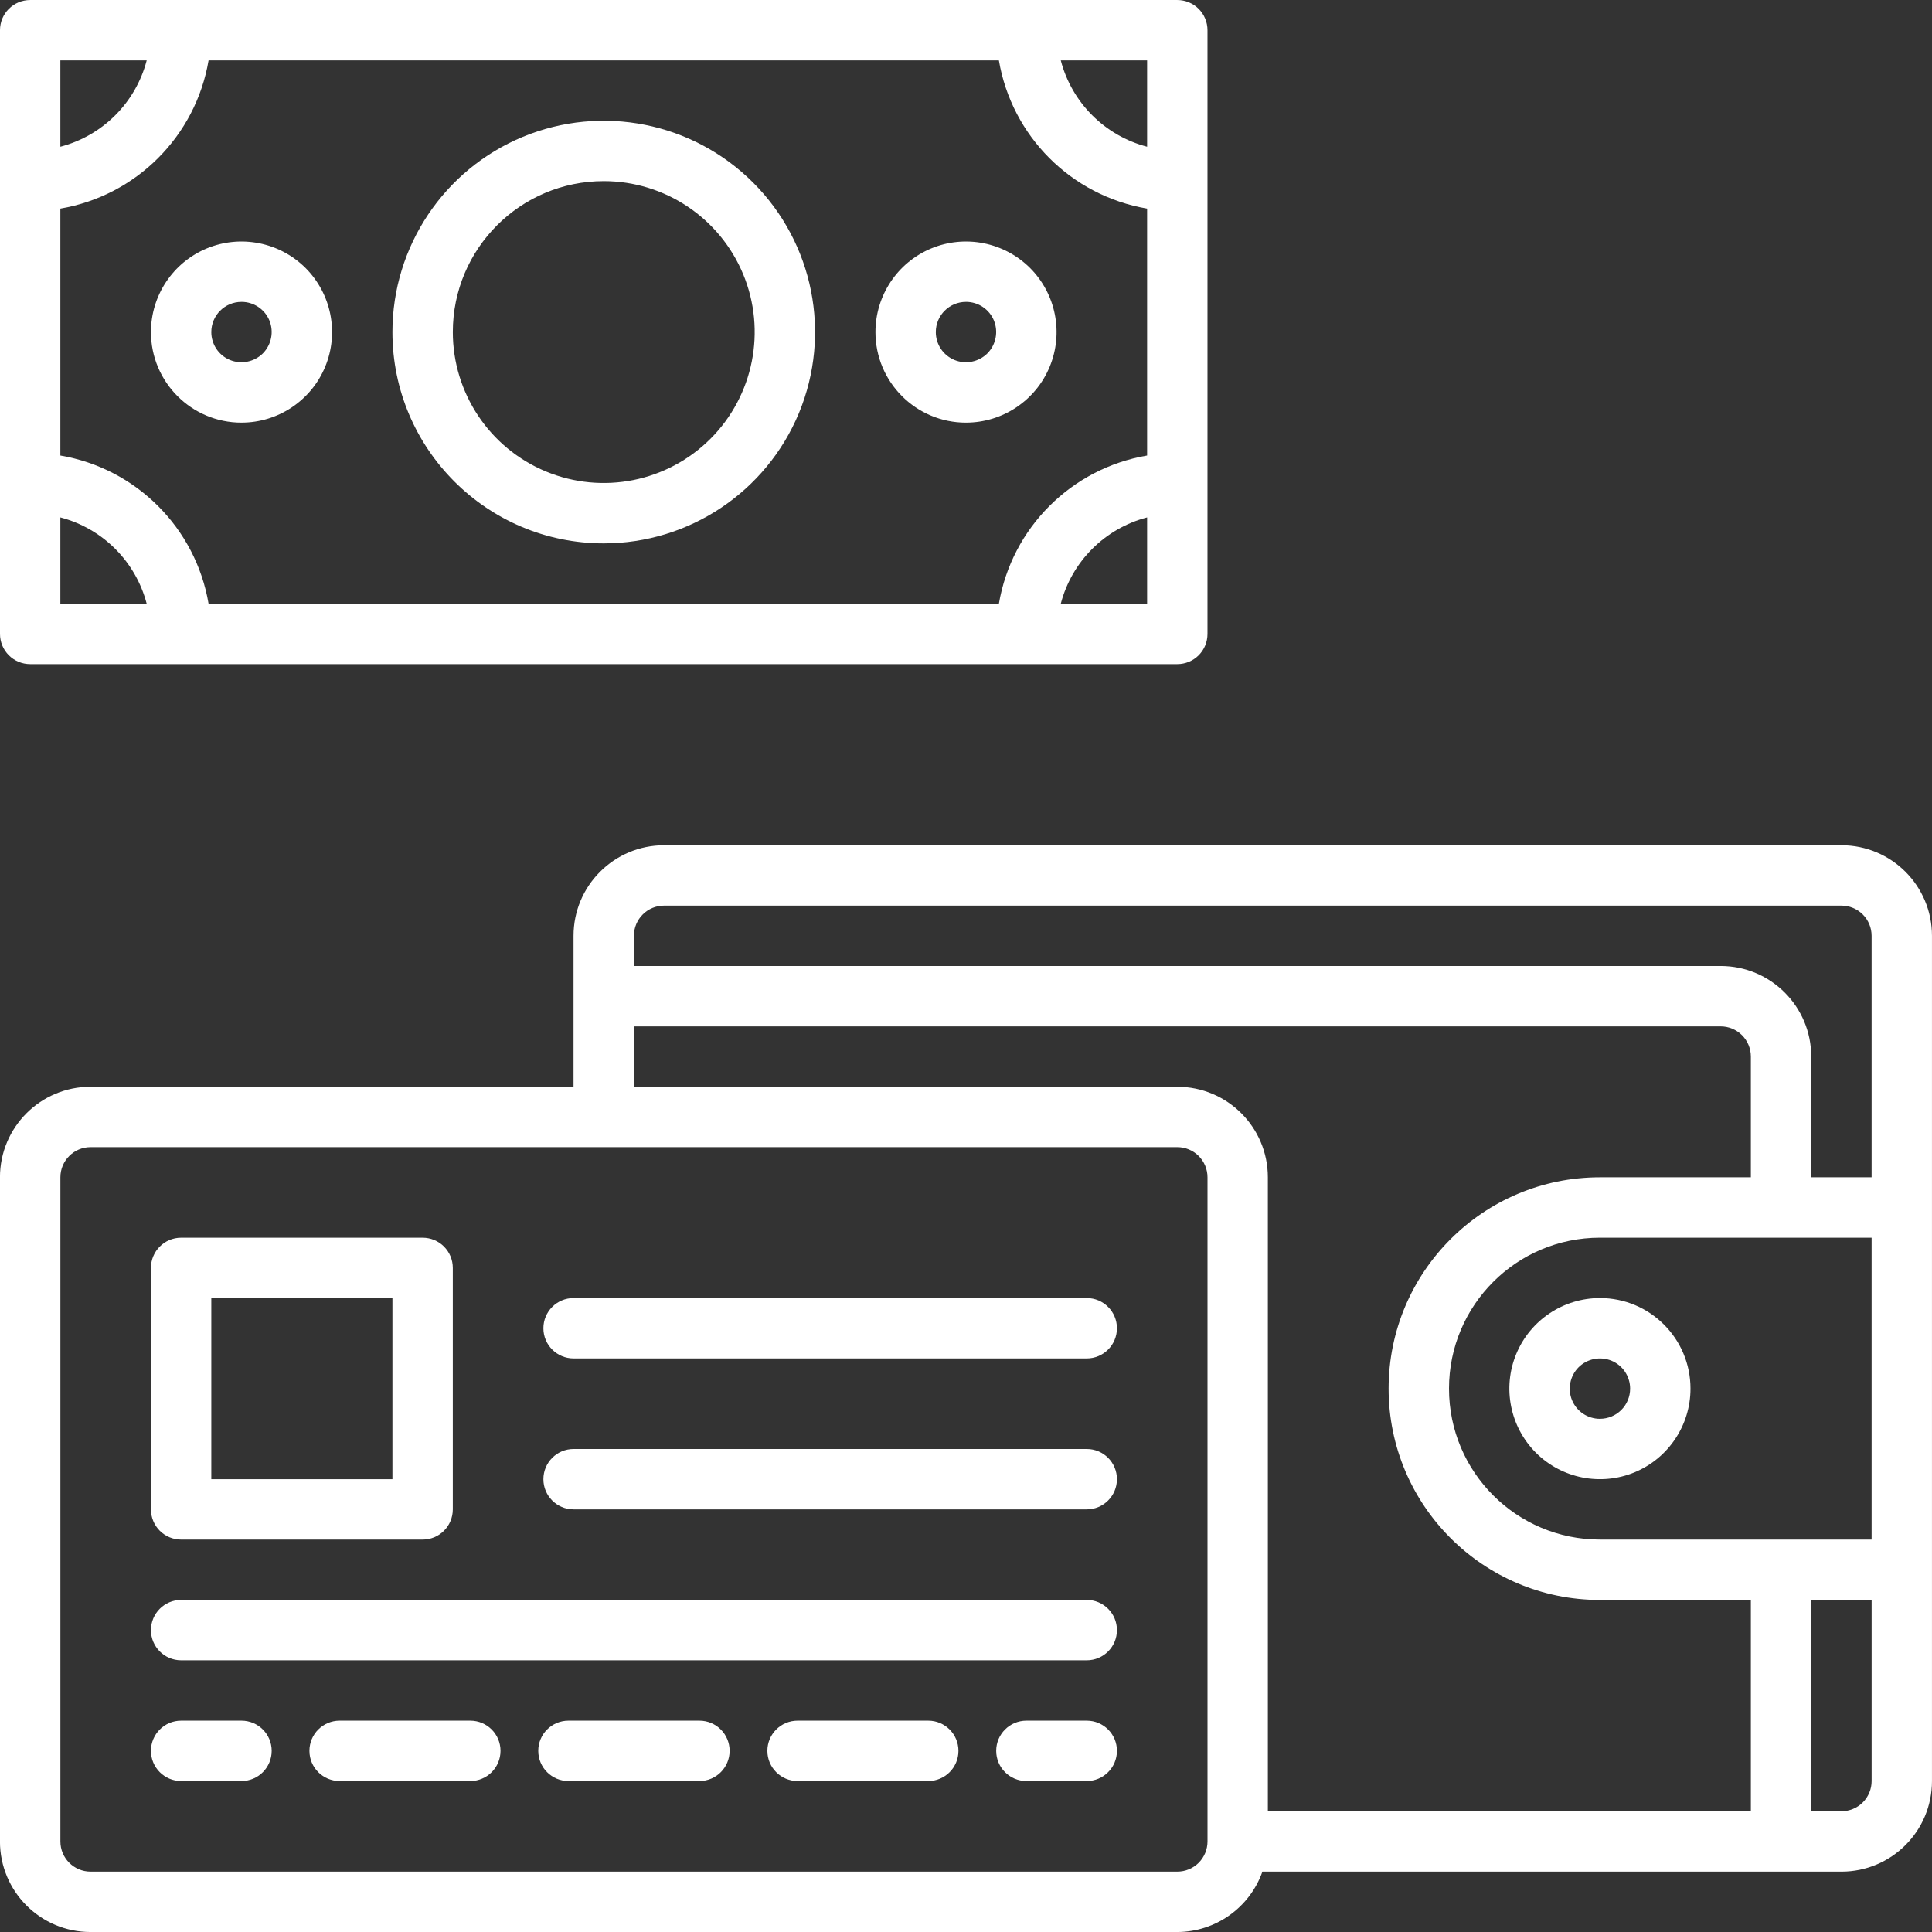
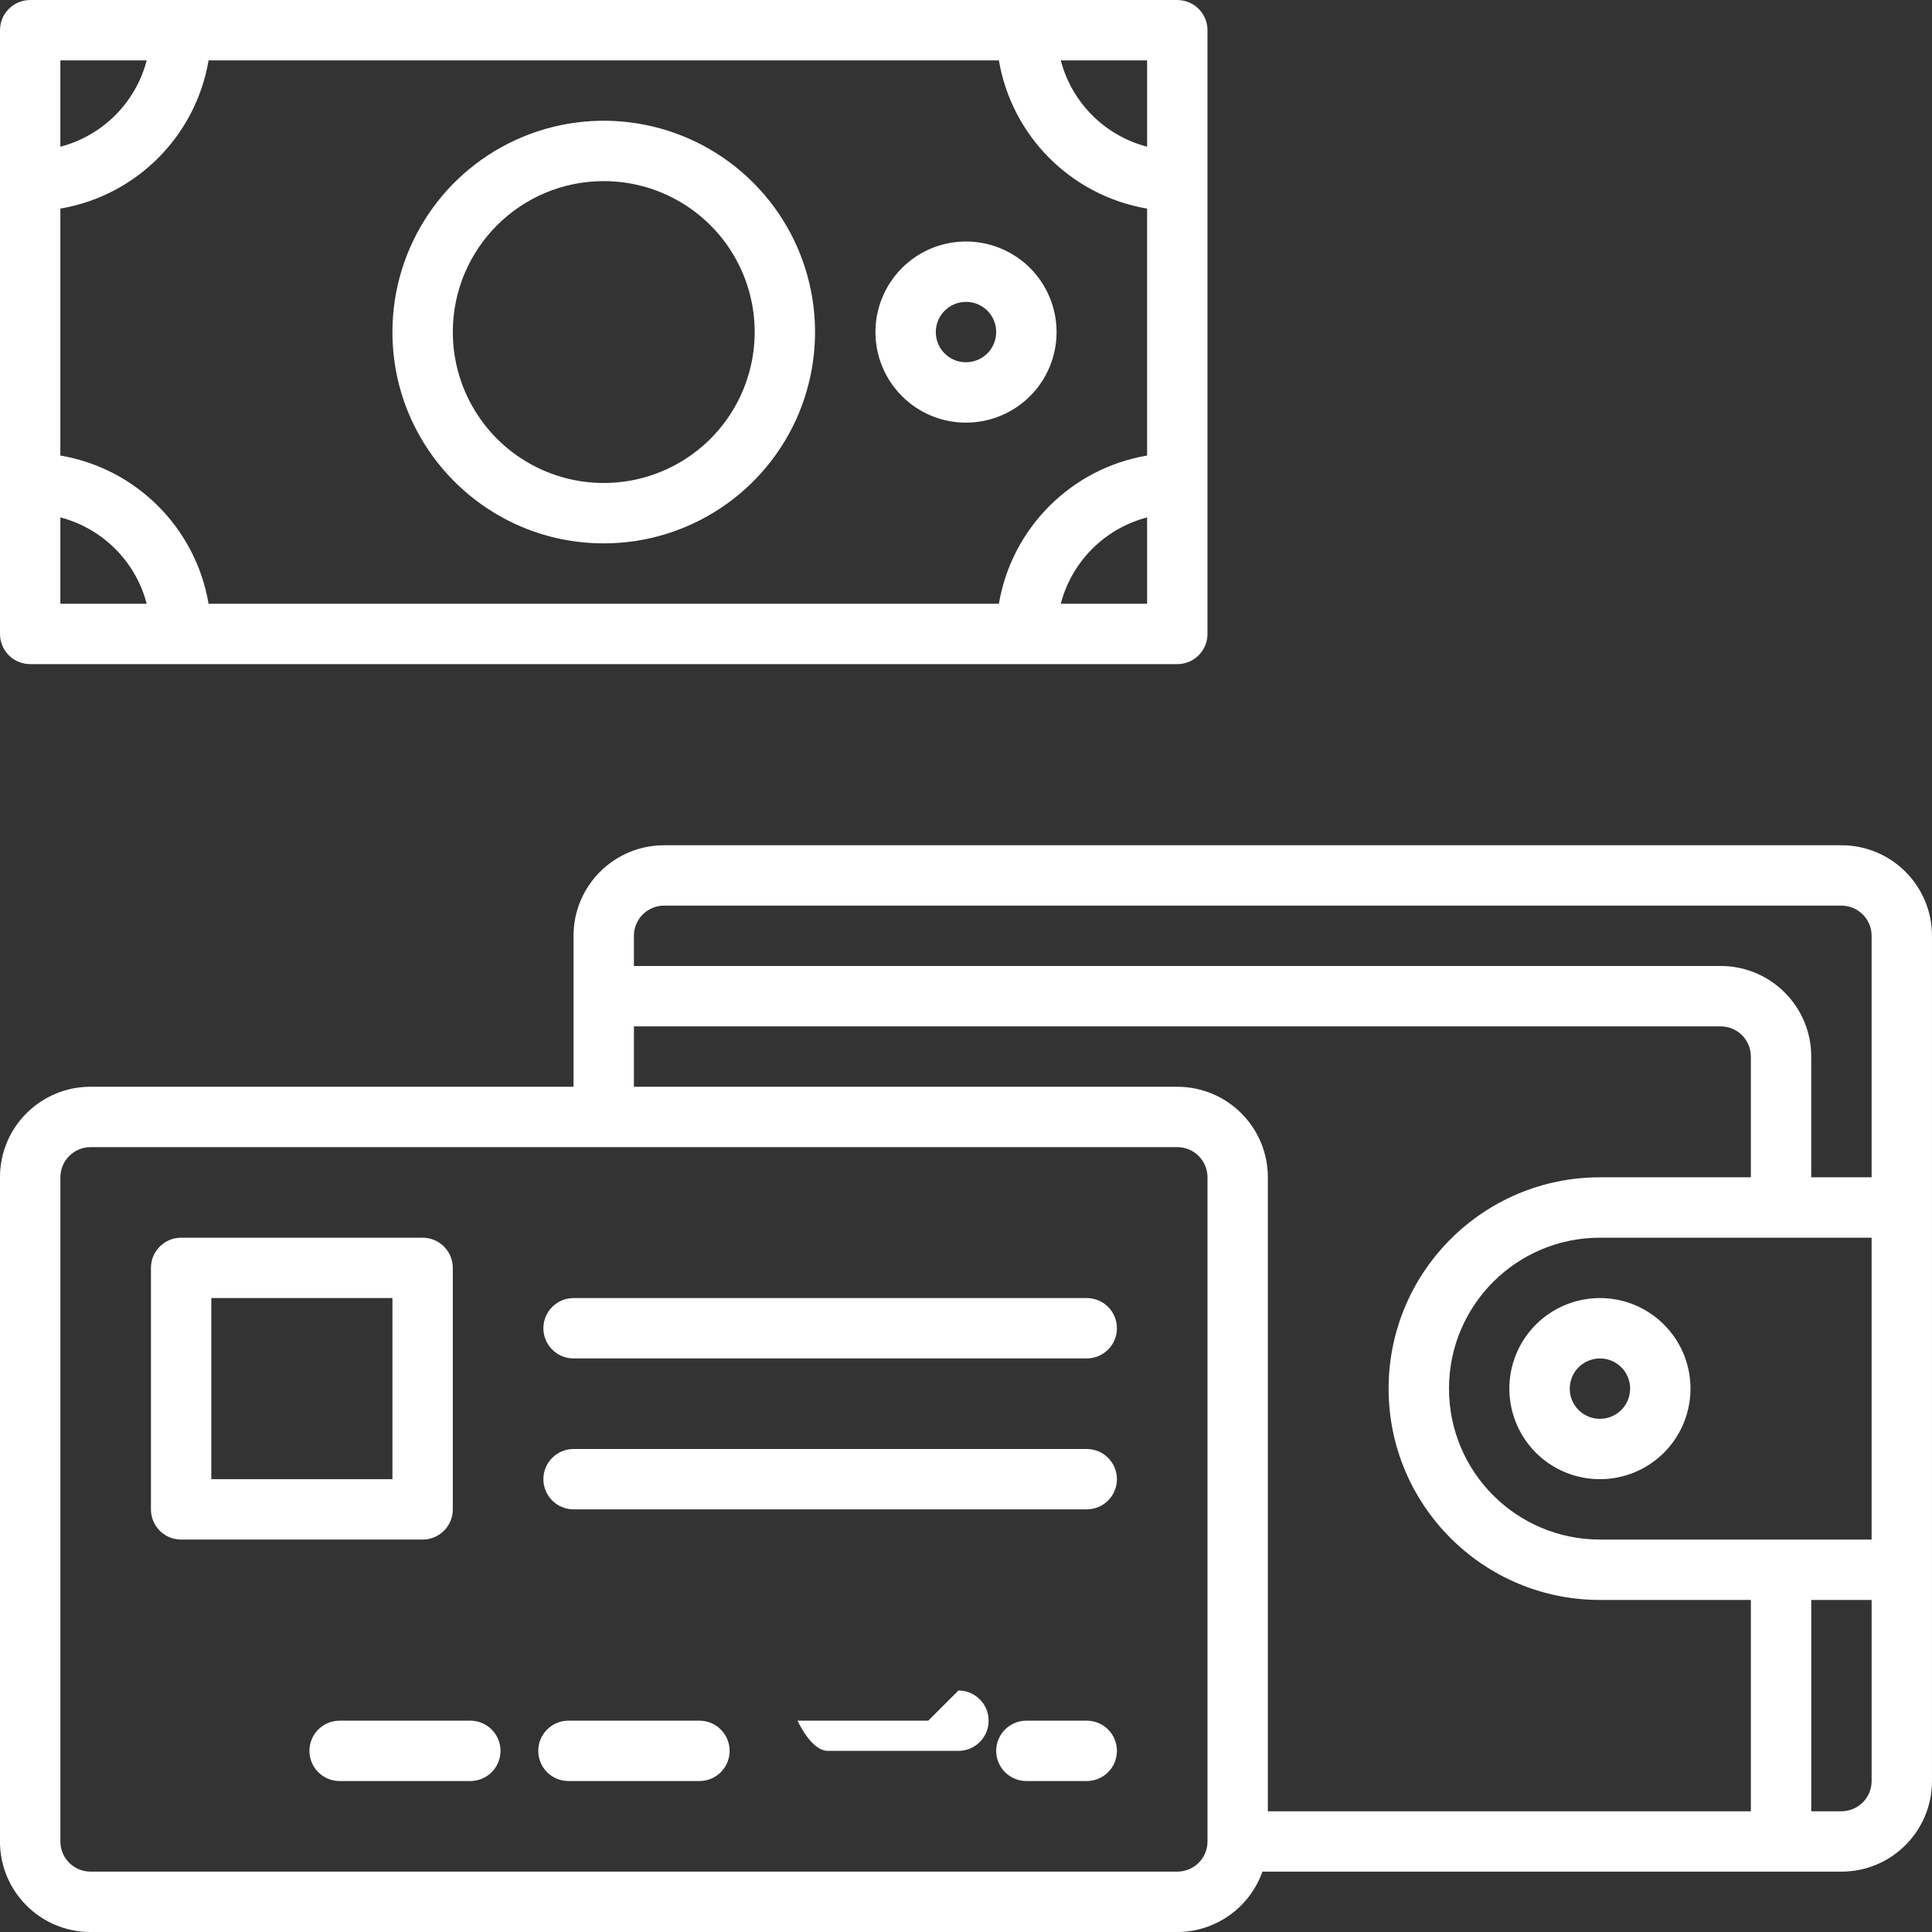
<svg xmlns="http://www.w3.org/2000/svg" viewBox="0 0 100 100" fill-rule="evenodd">
  <rect x="0" y="0" width="100" height="100" fill="#333333" stroke="none" />
  <path d="m9.375 79.688h12.5c0.414 0 0.812-0.164 1.105-0.457s0.457-0.691 0.457-1.105v-12.5c0-0.414-0.164-0.812-0.457-1.105s-0.691-0.457-1.105-0.457h-12.5c-0.863 0-1.562 0.699-1.562 1.562v12.5c0 0.414 0.164 0.812 0.457 1.105s0.691 0.457 1.105 0.457zm1.562-12.5h9.375v9.375h-9.375z" fill="#ffffff" />
  <path d="m56.25 67.188h-26.562c-0.863 0-1.562 0.699-1.562 1.562s0.699 1.562 1.562 1.562h26.562c0.863 0 1.562-0.699 1.562-1.562s-0.699-1.562-1.562-1.562z" fill="#ffffff" />
  <path d="m56.25 75h-26.562c-0.863 0-1.562 0.699-1.562 1.562s0.699 1.562 1.562 1.562h26.562c0.863 0 1.562-0.699 1.562-1.562s-0.699-1.562-1.562-1.562z" fill="#ffffff" />
-   <path d="m56.25 82.812h-46.875c-0.863 0-1.562 0.699-1.562 1.562s0.699 1.562 1.562 1.562h46.875c0.863 0 1.562-0.699 1.562-1.562s-0.699-1.562-1.562-1.562z" fill="#ffffff" />
-   <path d="m12.5 89.062h-3.125c-0.863 0-1.562 0.699-1.562 1.562s0.699 1.562 1.562 1.562h3.125c0.863 0 1.562-0.699 1.562-1.562s-0.699-1.562-1.562-1.562z" fill="#ffffff" />
  <path d="m24.344 89.062h-6.766c-0.863 0-1.562 0.699-1.562 1.562s0.699 1.562 1.562 1.562h6.766c0.863 0 1.562-0.699 1.562-1.562s-0.699-1.562-1.562-1.562z" fill="#ffffff" />
-   <path d="m48.047 89.062h-6.766c-0.863 0-1.562 0.699-1.562 1.562s0.699 1.562 1.562 1.562h6.766c0.863 0 1.562-0.699 1.562-1.562s-0.699-1.562-1.562-1.562z" fill="#ffffff" />
+   <path d="m48.047 89.062h-6.766s0.699 1.562 1.562 1.562h6.766c0.863 0 1.562-0.699 1.562-1.562s-0.699-1.562-1.562-1.562z" fill="#ffffff" />
  <path d="m36.203 89.062h-6.781c-0.863 0-1.562 0.699-1.562 1.562s0.699 1.562 1.562 1.562h6.781c0.863 0 1.562-0.699 1.562-1.562s-0.699-1.562-1.562-1.562z" fill="#ffffff" />
  <path d="m56.25 89.062h-3.125c-0.863 0-1.562 0.699-1.562 1.562s0.699 1.562 1.562 1.562h3.125c0.863 0 1.562-0.699 1.562-1.562s-0.699-1.562-1.562-1.562z" fill="#ffffff" />
  <path d="m95.312 43.75h-60.938c-2.59 0-4.688 2.098-4.688 4.688v7.812h-25c-2.59 0-4.688 2.098-4.688 4.688v34.375c0 2.59 2.098 4.688 4.688 4.688h56.25c1.98-0.004 3.746-1.258 4.406-3.125h29.969c2.59 0 4.688-2.098 4.688-4.688v-43.75c0-2.59-2.098-4.688-4.688-4.688zm-60.938 3.125h60.938c0.414 0 0.812 0.164 1.105 0.457s0.457 0.691 0.457 1.105v12.5h-3.125v-6.25c0-2.59-2.098-4.688-4.688-4.688h-56.25v-1.562c0-0.863 0.699-1.562 1.562-1.562zm48.438 32.812c-4.316 0-7.812-3.496-7.812-7.812s3.496-7.812 7.812-7.812h14.062v15.625zm-50-26.562h56.25c0.414 0 0.812 0.164 1.105 0.457s0.457 0.691 0.457 1.105v6.25h-7.812c-6.039 0-10.938 4.898-10.938 10.938s4.898 10.938 10.938 10.938h7.812v10.938h-25v-32.812c0-2.59-2.098-4.688-4.688-4.688h-28.125zm29.688 42.188c0 0.414-0.164 0.812-0.457 1.105s-0.691 0.457-1.105 0.457h-56.25c-0.863 0-1.562-0.699-1.562-1.562v-34.375c0-0.863 0.699-1.562 1.562-1.562h56.25c0.414 0 0.812 0.164 1.105 0.457s0.457 0.691 0.457 1.105zm32.812-1.562h-1.562v-10.938h3.125v9.375c0 0.414-0.164 0.812-0.457 1.105s-0.691 0.457-1.105 0.457z" fill="#ffffff" />
  <path d="m82.812 67.188c-1.895 0-3.606 1.141-4.332 2.894-0.723 1.75-0.324 3.766 1.016 5.109 1.344 1.34 3.359 1.738 5.109 1.016 1.754-0.727 2.894-2.438 2.894-4.332 0-2.59-2.098-4.688-4.688-4.688zm0 6.25c-0.633 0-1.203-0.379-1.445-0.965-0.238-0.582-0.105-1.254 0.34-1.703 0.449-0.445 1.121-0.578 1.703-0.34 0.586 0.242 0.965 0.812 0.965 1.445 0 0.414-0.164 0.812-0.457 1.105s-0.691 0.457-1.105 0.457z" fill="#ffffff" />
  <path d="m1.562 34.375h59.375c0.414 0 0.812-0.164 1.105-0.457s0.457-0.691 0.457-1.105v-31.25c0-0.414-0.164-0.812-0.457-1.105s-0.691-0.457-1.105-0.457h-59.375c-0.863 0-1.562 0.699-1.562 1.562v31.25c0 0.414 0.164 0.812 0.457 1.105s0.691 0.457 1.105 0.457zm1.562-7.594c2.188 0.57 3.898 2.281 4.469 4.469h-4.469zm7.672-23.656h40.906c0.668 3.926 3.746 7.004 7.672 7.672v12.781c-3.926 0.668-7.004 3.746-7.672 7.672h-40.906c-0.668-3.926-3.746-7.004-7.672-7.672v-12.781c3.926-0.668 7.004-3.746 7.672-7.672zm44.109 28.125c0.57-2.188 2.281-3.898 4.469-4.469v4.469zm4.469-23.656c-2.188-0.57-3.898-2.281-4.469-4.469h4.469zm-51.781-4.469c-0.57 2.188-2.281 3.898-4.469 4.469v-4.469z" fill="#ffffff" />
  <path d="m31.25 28.125c4.422 0 8.41-2.664 10.105-6.75 1.691-4.09 0.758-8.793-2.371-11.922s-7.832-4.062-11.922-2.371c-4.086 1.695-6.75 5.684-6.75 10.105 0 6.039 4.898 10.938 10.938 10.938zm0-18.75c3.16 0 6.008 1.902 7.219 4.824 1.207 2.918 0.539 6.277-1.695 8.512-2.234 2.234-5.594 2.902-8.512 1.695-2.922-1.211-4.824-4.059-4.824-7.219 0-4.316 3.496-7.812 7.812-7.812z" fill="#ffffff" />
  <path d="m50 21.875c1.895 0 3.606-1.141 4.332-2.894 0.723-1.75 0.324-3.766-1.016-5.109-1.344-1.34-3.359-1.738-5.109-1.016-1.754 0.727-2.894 2.438-2.894 4.332 0 2.59 2.098 4.688 4.688 4.688zm0-6.25c0.633 0 1.203 0.379 1.445 0.965 0.238 0.582 0.105 1.254-0.34 1.703-0.449 0.445-1.121 0.578-1.703 0.34-0.586-0.242-0.965-0.812-0.965-1.445 0-0.863 0.699-1.562 1.562-1.562z" fill="#ffffff" />
-   <path d="m12.5 21.875c1.895 0 3.606-1.141 4.332-2.894 0.723-1.75 0.324-3.766-1.016-5.109-1.344-1.34-3.359-1.738-5.109-1.016-1.754 0.727-2.894 2.438-2.894 4.332 0 2.59 2.098 4.688 4.688 4.688zm0-6.25c0.633 0 1.203 0.379 1.445 0.965 0.238 0.582 0.105 1.254-0.34 1.703-0.449 0.445-1.121 0.578-1.703 0.34-0.586-0.242-0.965-0.812-0.965-1.445 0-0.863 0.699-1.562 1.562-1.562z" fill="#ffffff" />
</svg>